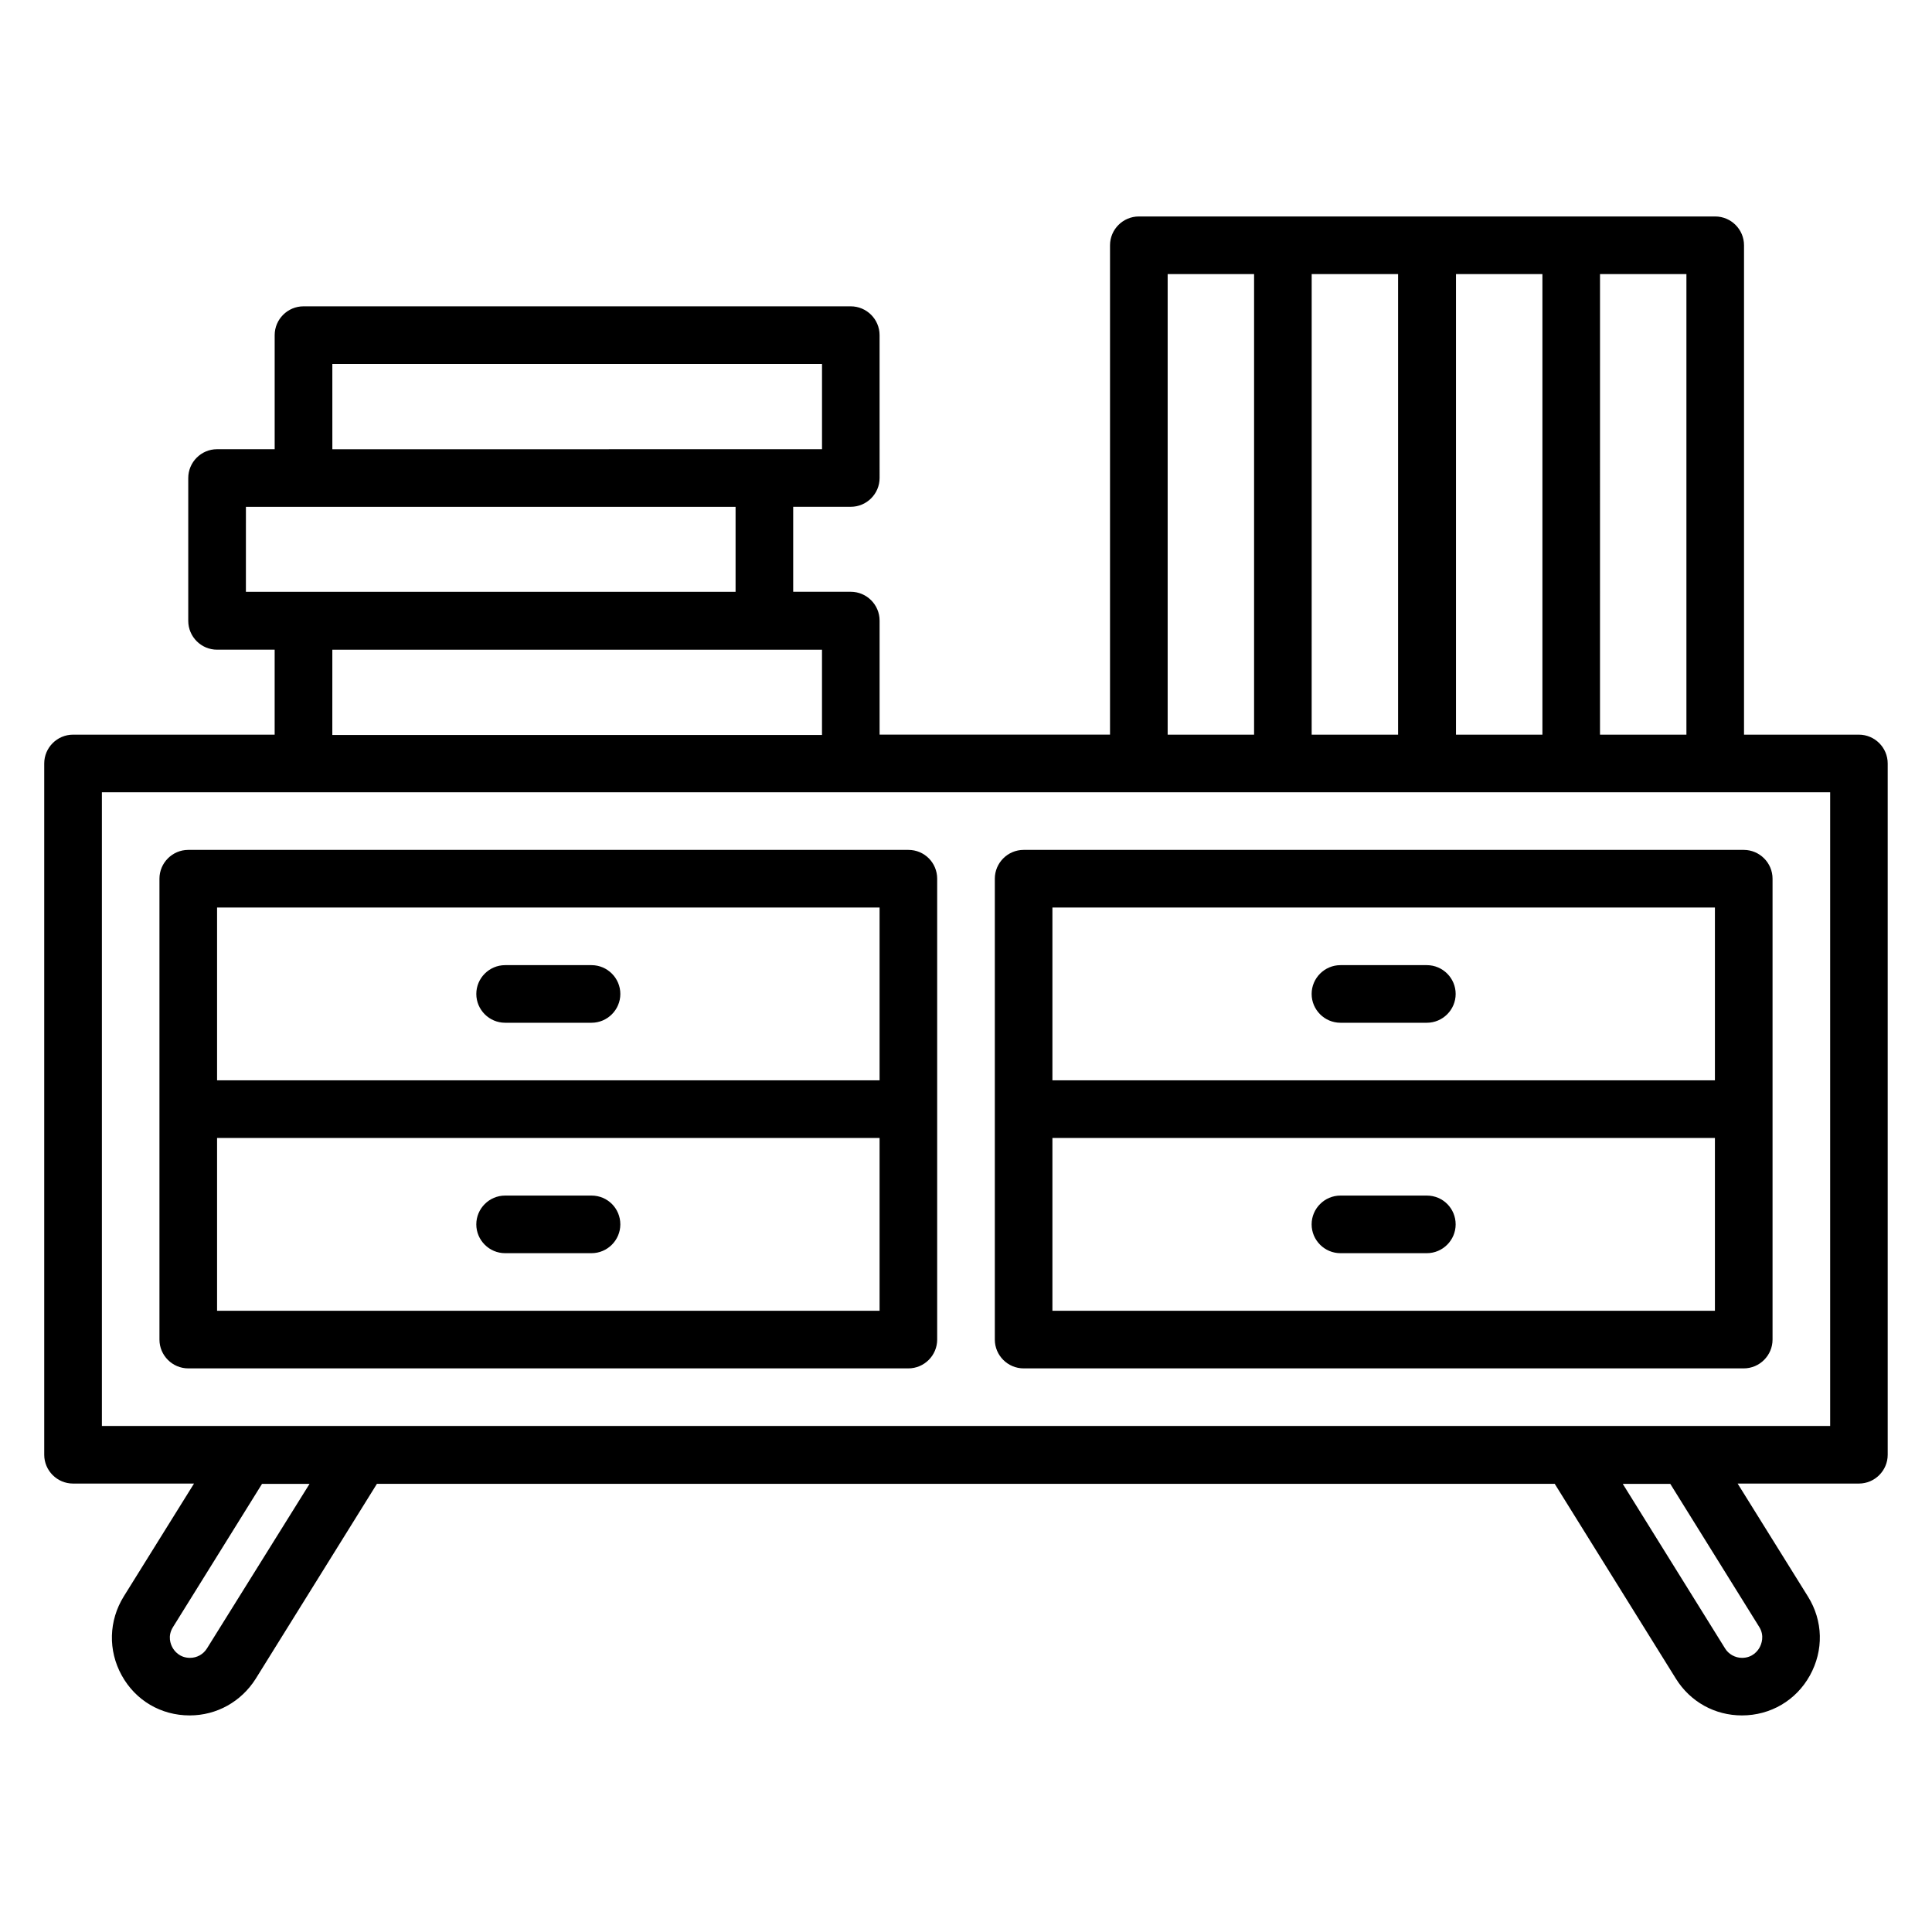
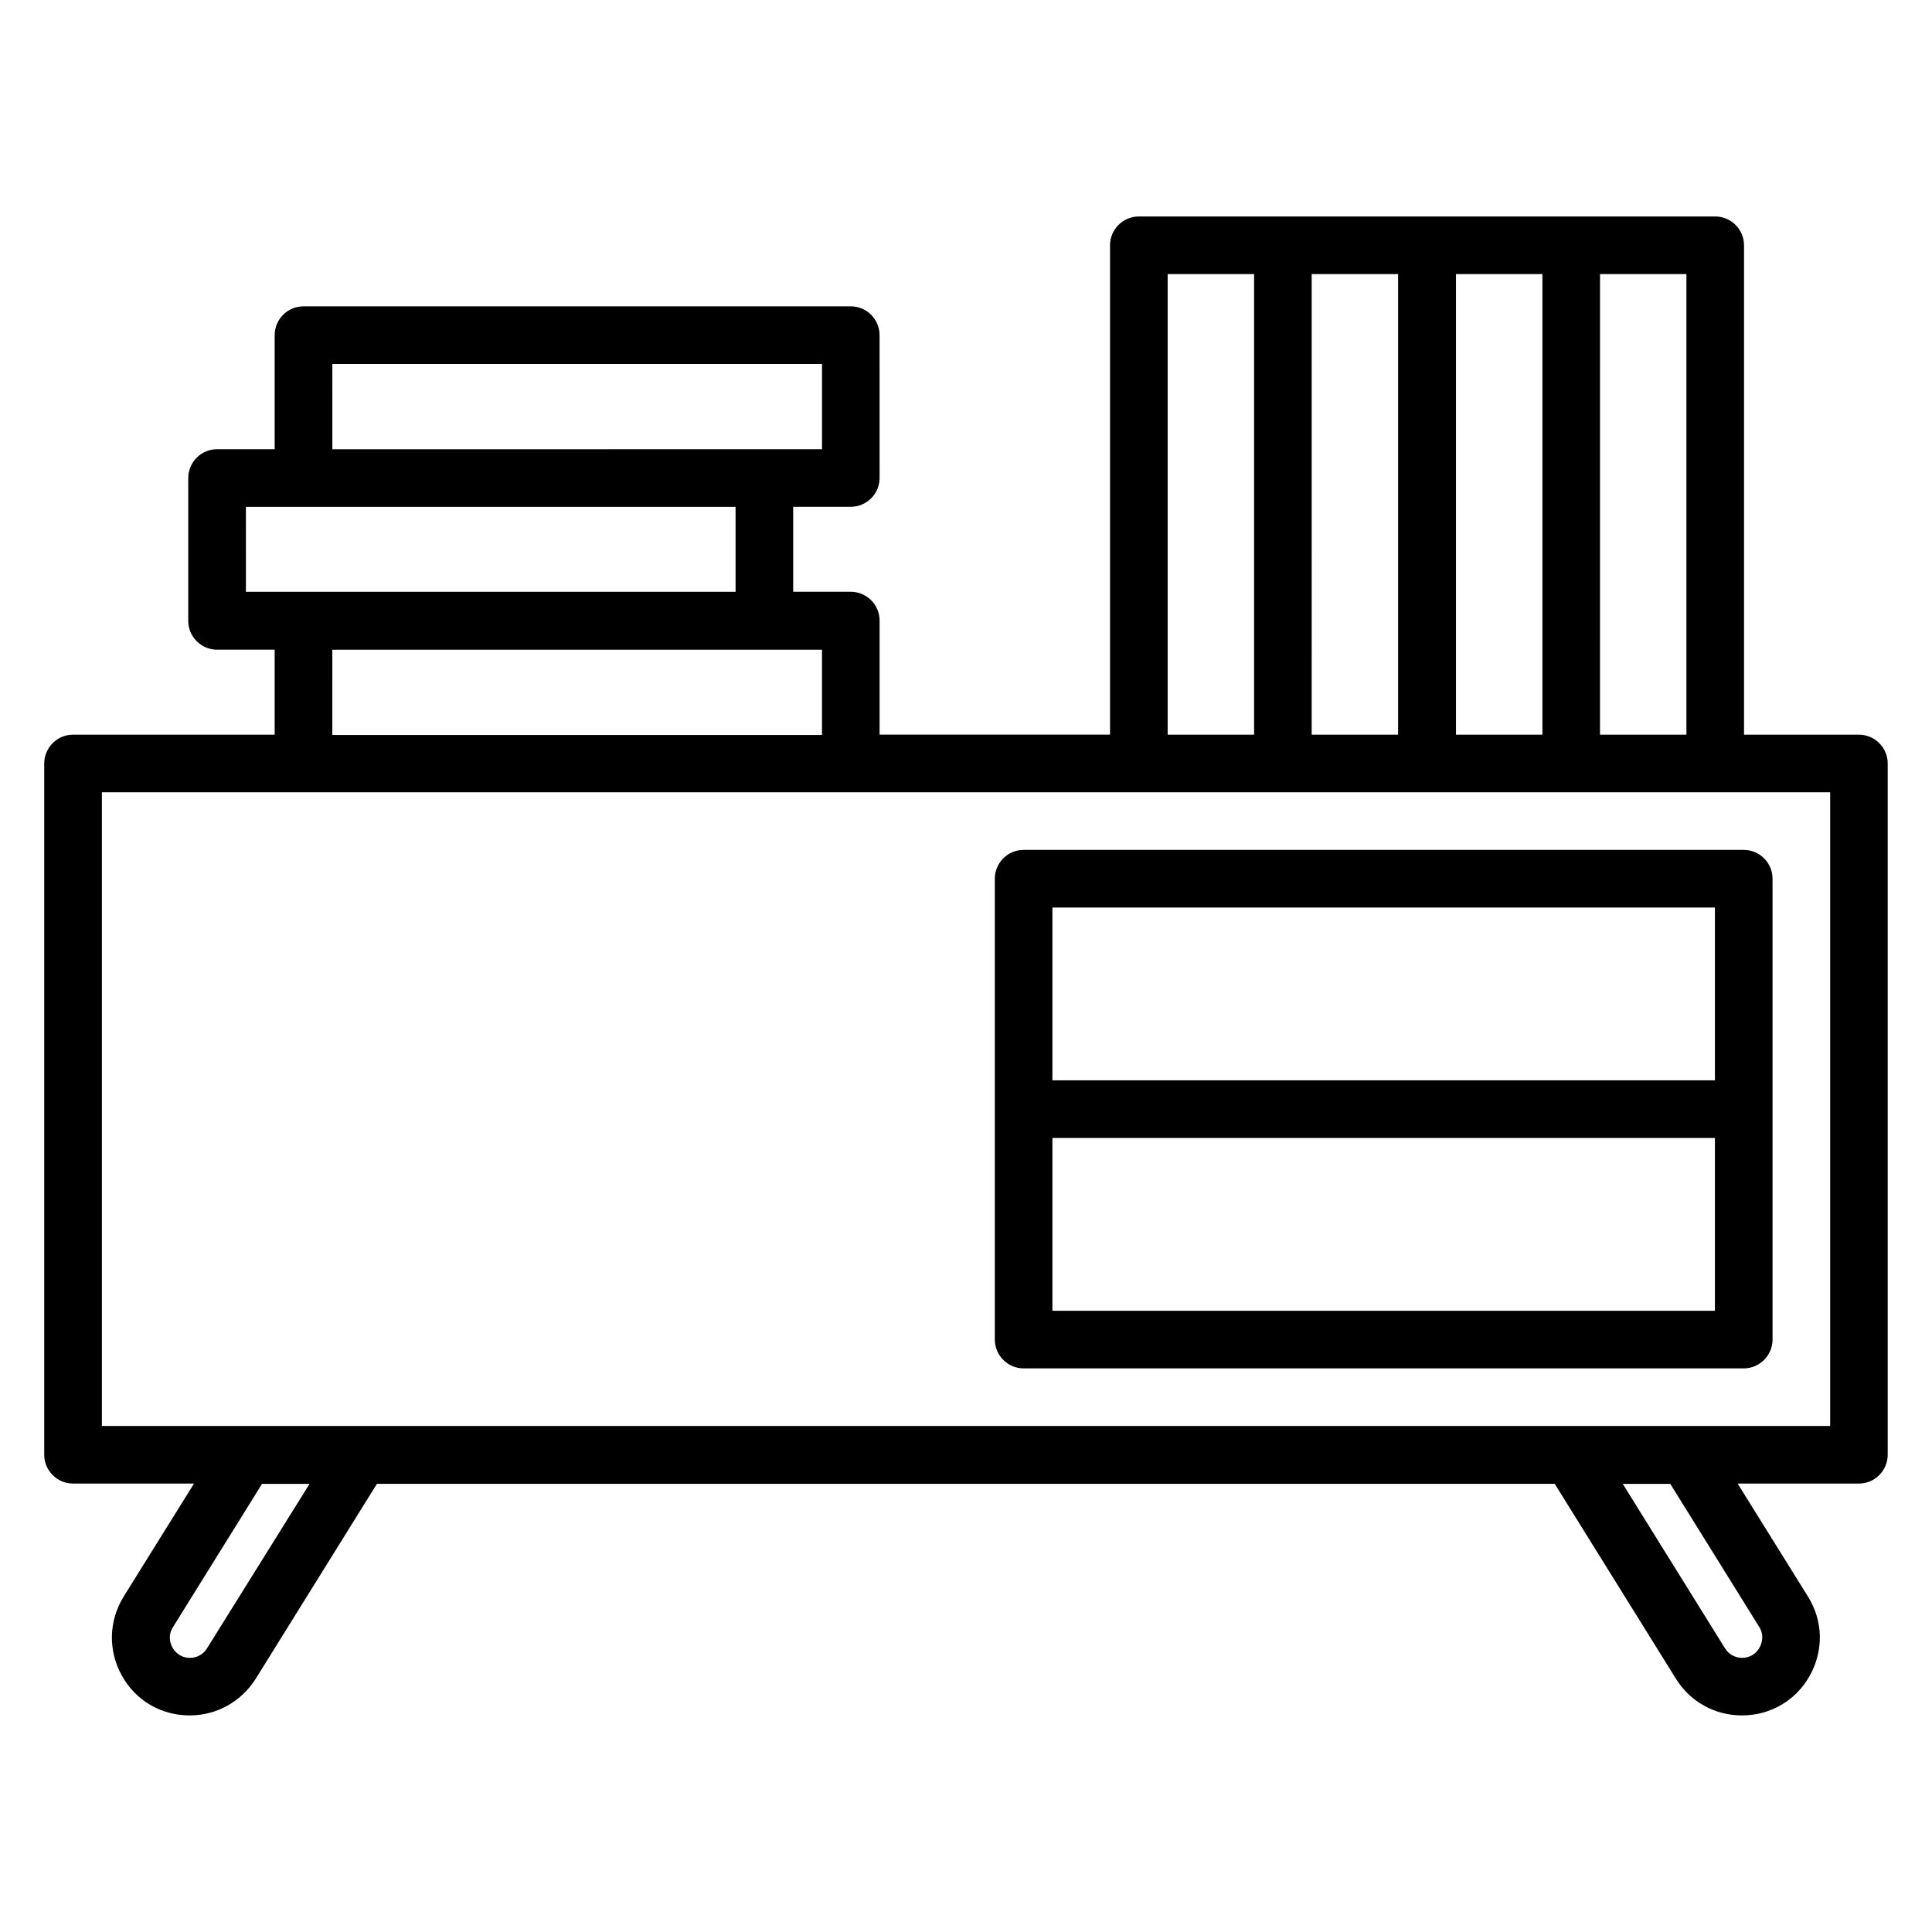
<svg xmlns="http://www.w3.org/2000/svg" fill="#000000" width="800px" height="800px" version="1.1" viewBox="144 144 512 512">
  <g>
    <path d="m636.64 338.7h-30.457v-129.7c0-4.199-3.434-7.633-7.633-7.633h-152.75c-4.199 0-7.633 3.434-7.633 7.633v129.69h-61.066v-30.23c0-4.199-3.434-7.633-7.633-7.633h-15.266v-22.52h15.266c4.199 0 7.633-3.434 7.633-7.633l-0.004-37.859c0-4.199-3.434-7.633-7.633-7.633h-145.04c-4.199 0-7.633 3.434-7.633 7.633v30.23h-15.27c-4.199 0-7.633 3.434-7.633 7.633v37.863c0 4.199 3.434 7.633 7.633 7.633h15.266v22.52h-53.434c-4.199 0-7.633 3.434-7.633 7.633v183.2c0 4.199 3.434 7.633 7.633 7.633h32.062l-18.625 29.922c-3.969 6.414-4.199 14.273-0.535 20.914 3.664 6.641 10.383 10.609 18.016 10.609 7.176 0 13.664-3.664 17.48-9.695l32.137-51.68h312.13l32.137 51.68c3.816 6.106 10.305 9.695 17.48 9.695 7.559 0 14.352-3.969 18.016-10.609 3.664-6.641 3.512-14.426-0.535-20.914l-18.625-29.922h32.137c4.199 0 7.633-3.434 7.633-7.633v-183.2c0-4.199-3.434-7.633-7.633-7.633zm-437.78 242.13c-0.992 1.602-2.672 2.519-4.504 2.519-2.824 0-4.199-1.91-4.656-2.75-0.457-0.84-1.375-2.977 0.152-5.418l23.586-37.938h12.594zm411.45-0.23c-0.457 0.84-1.832 2.75-4.656 2.75-1.832 0-3.586-0.992-4.504-2.519l-27.098-43.586h12.594l23.586 37.938c1.453 2.367 0.535 4.578 0.078 5.418zm-19.391-363.96v122.06h-22.902l0.004-122.06zm-38.164 0v122.06h-22.902v-122.06zm-38.246 0v122.06h-22.902l0.004-122.06zm-61.066 0h22.902v122.06h-22.902zm-221.37 23.816h129.77v22.594h-15.113-0.152l-114.5 0.004zm-22.902 37.863h15.113 0.152 114.5v22.52h-114.5-0.152-15.117zm22.902 37.863h114.5 0.152 15.113v22.594h-129.77zm396.94 205.72h-458.01v-167.94h458.01z" />
-     <path d="m384.73 369.23h-190.84c-4.199 0-7.633 3.434-7.633 7.633v122.14c0 4.199 3.434 7.633 7.633 7.633h190.84c4.199 0 7.633-3.434 7.633-7.633v-122.14c0-4.195-3.356-7.633-7.633-7.633zm-7.633 15.27v45.801h-175.57v-45.801zm-175.57 106.87v-45.801h175.57v45.801z" />
-     <path d="m277.86 415.04h22.902c4.199 0 7.633-3.434 7.633-7.633 0-4.199-3.434-7.633-7.633-7.633h-22.902c-4.199 0-7.633 3.434-7.633 7.633 0 4.199 3.434 7.633 7.633 7.633z" />
-     <path d="m300.76 460.84h-22.902c-4.199 0-7.633 3.434-7.633 7.633s3.434 7.633 7.633 7.633h22.902c4.199 0 7.633-3.434 7.633-7.633 0.004-4.195-3.356-7.633-7.633-7.633z" />
    <path d="m415.27 369.23c-4.199 0-7.633 3.434-7.633 7.633v122.14c0 4.199 3.434 7.633 7.633 7.633h190.84c4.199 0 7.633-3.434 7.633-7.633v-122.14c0-4.199-3.434-7.633-7.633-7.633zm183.2 15.27v45.801h-175.57v-45.801zm-175.57 106.87v-45.801h175.57v45.801z" />
-     <path d="m499.23 415.04h22.902c4.199 0 7.633-3.434 7.633-7.633 0-4.199-3.434-7.633-7.633-7.633h-22.902c-4.199 0-7.633 3.434-7.633 7.633 0 4.199 3.434 7.633 7.633 7.633z" />
-     <path d="m522.13 460.84h-22.902c-4.199 0-7.633 3.434-7.633 7.633s3.434 7.633 7.633 7.633h22.902c4.199 0 7.633-3.434 7.633-7.633 0.004-4.195-3.356-7.633-7.633-7.633z" />
  </g>
</svg>